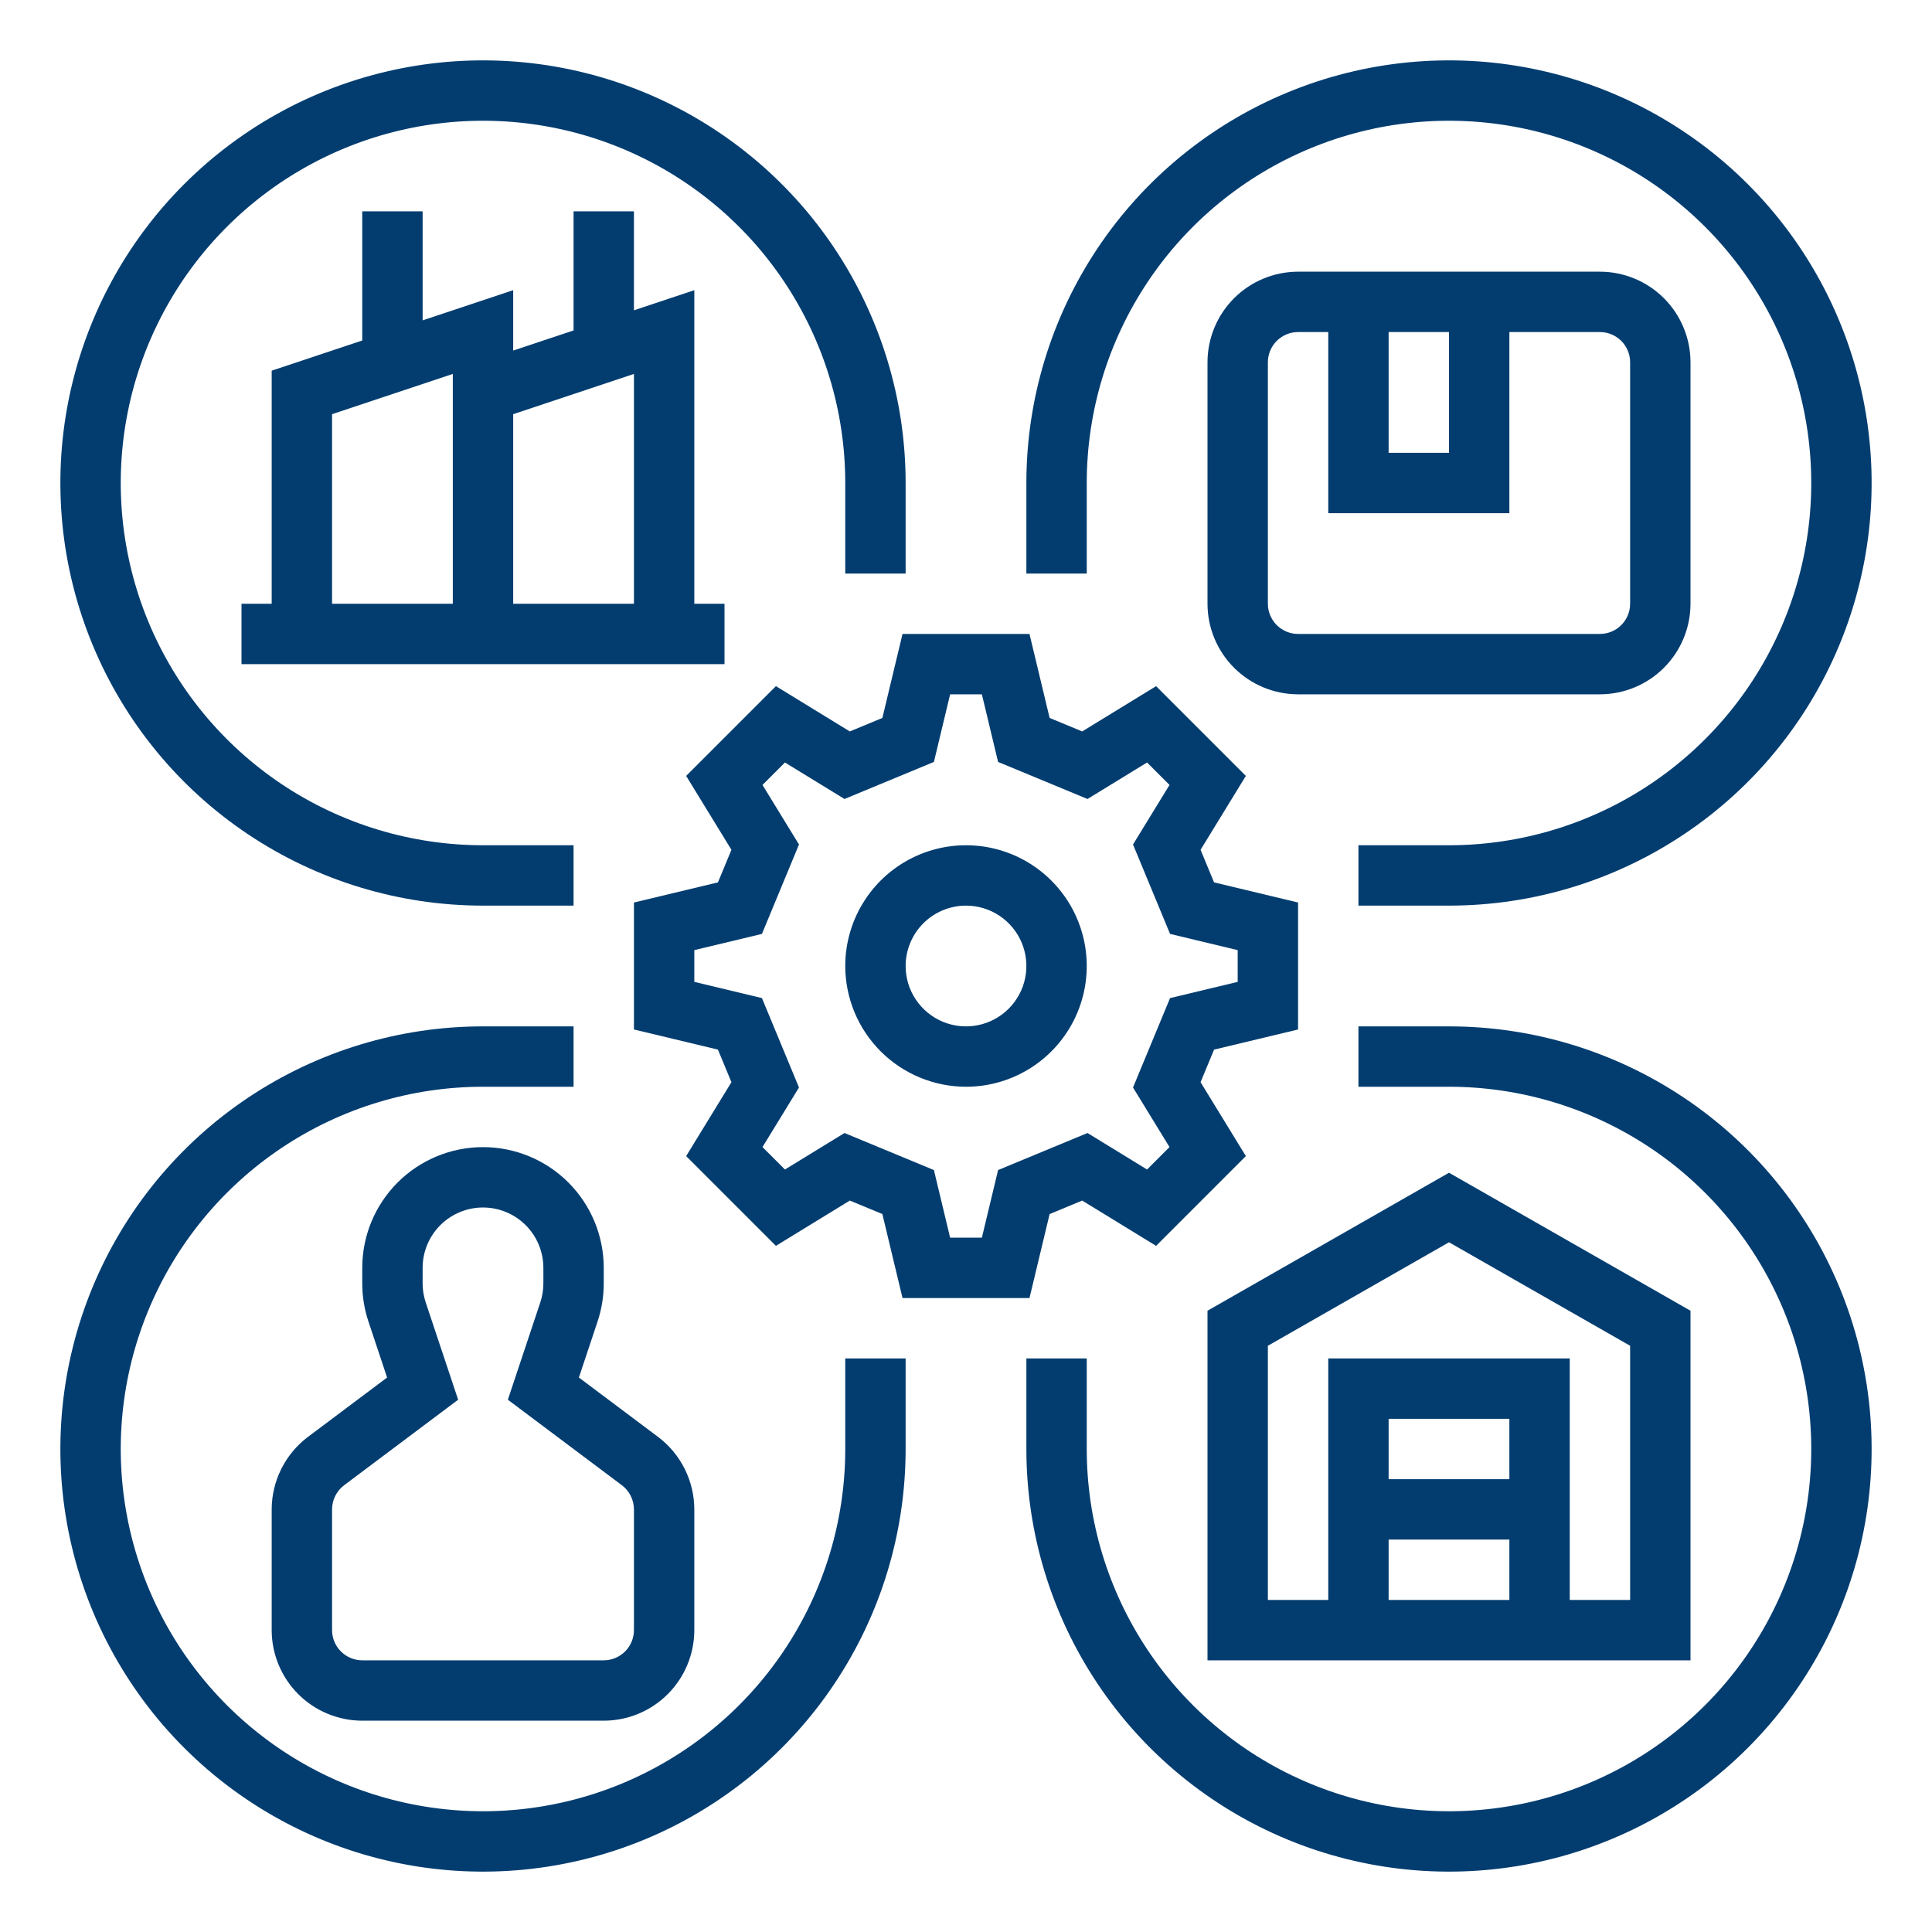
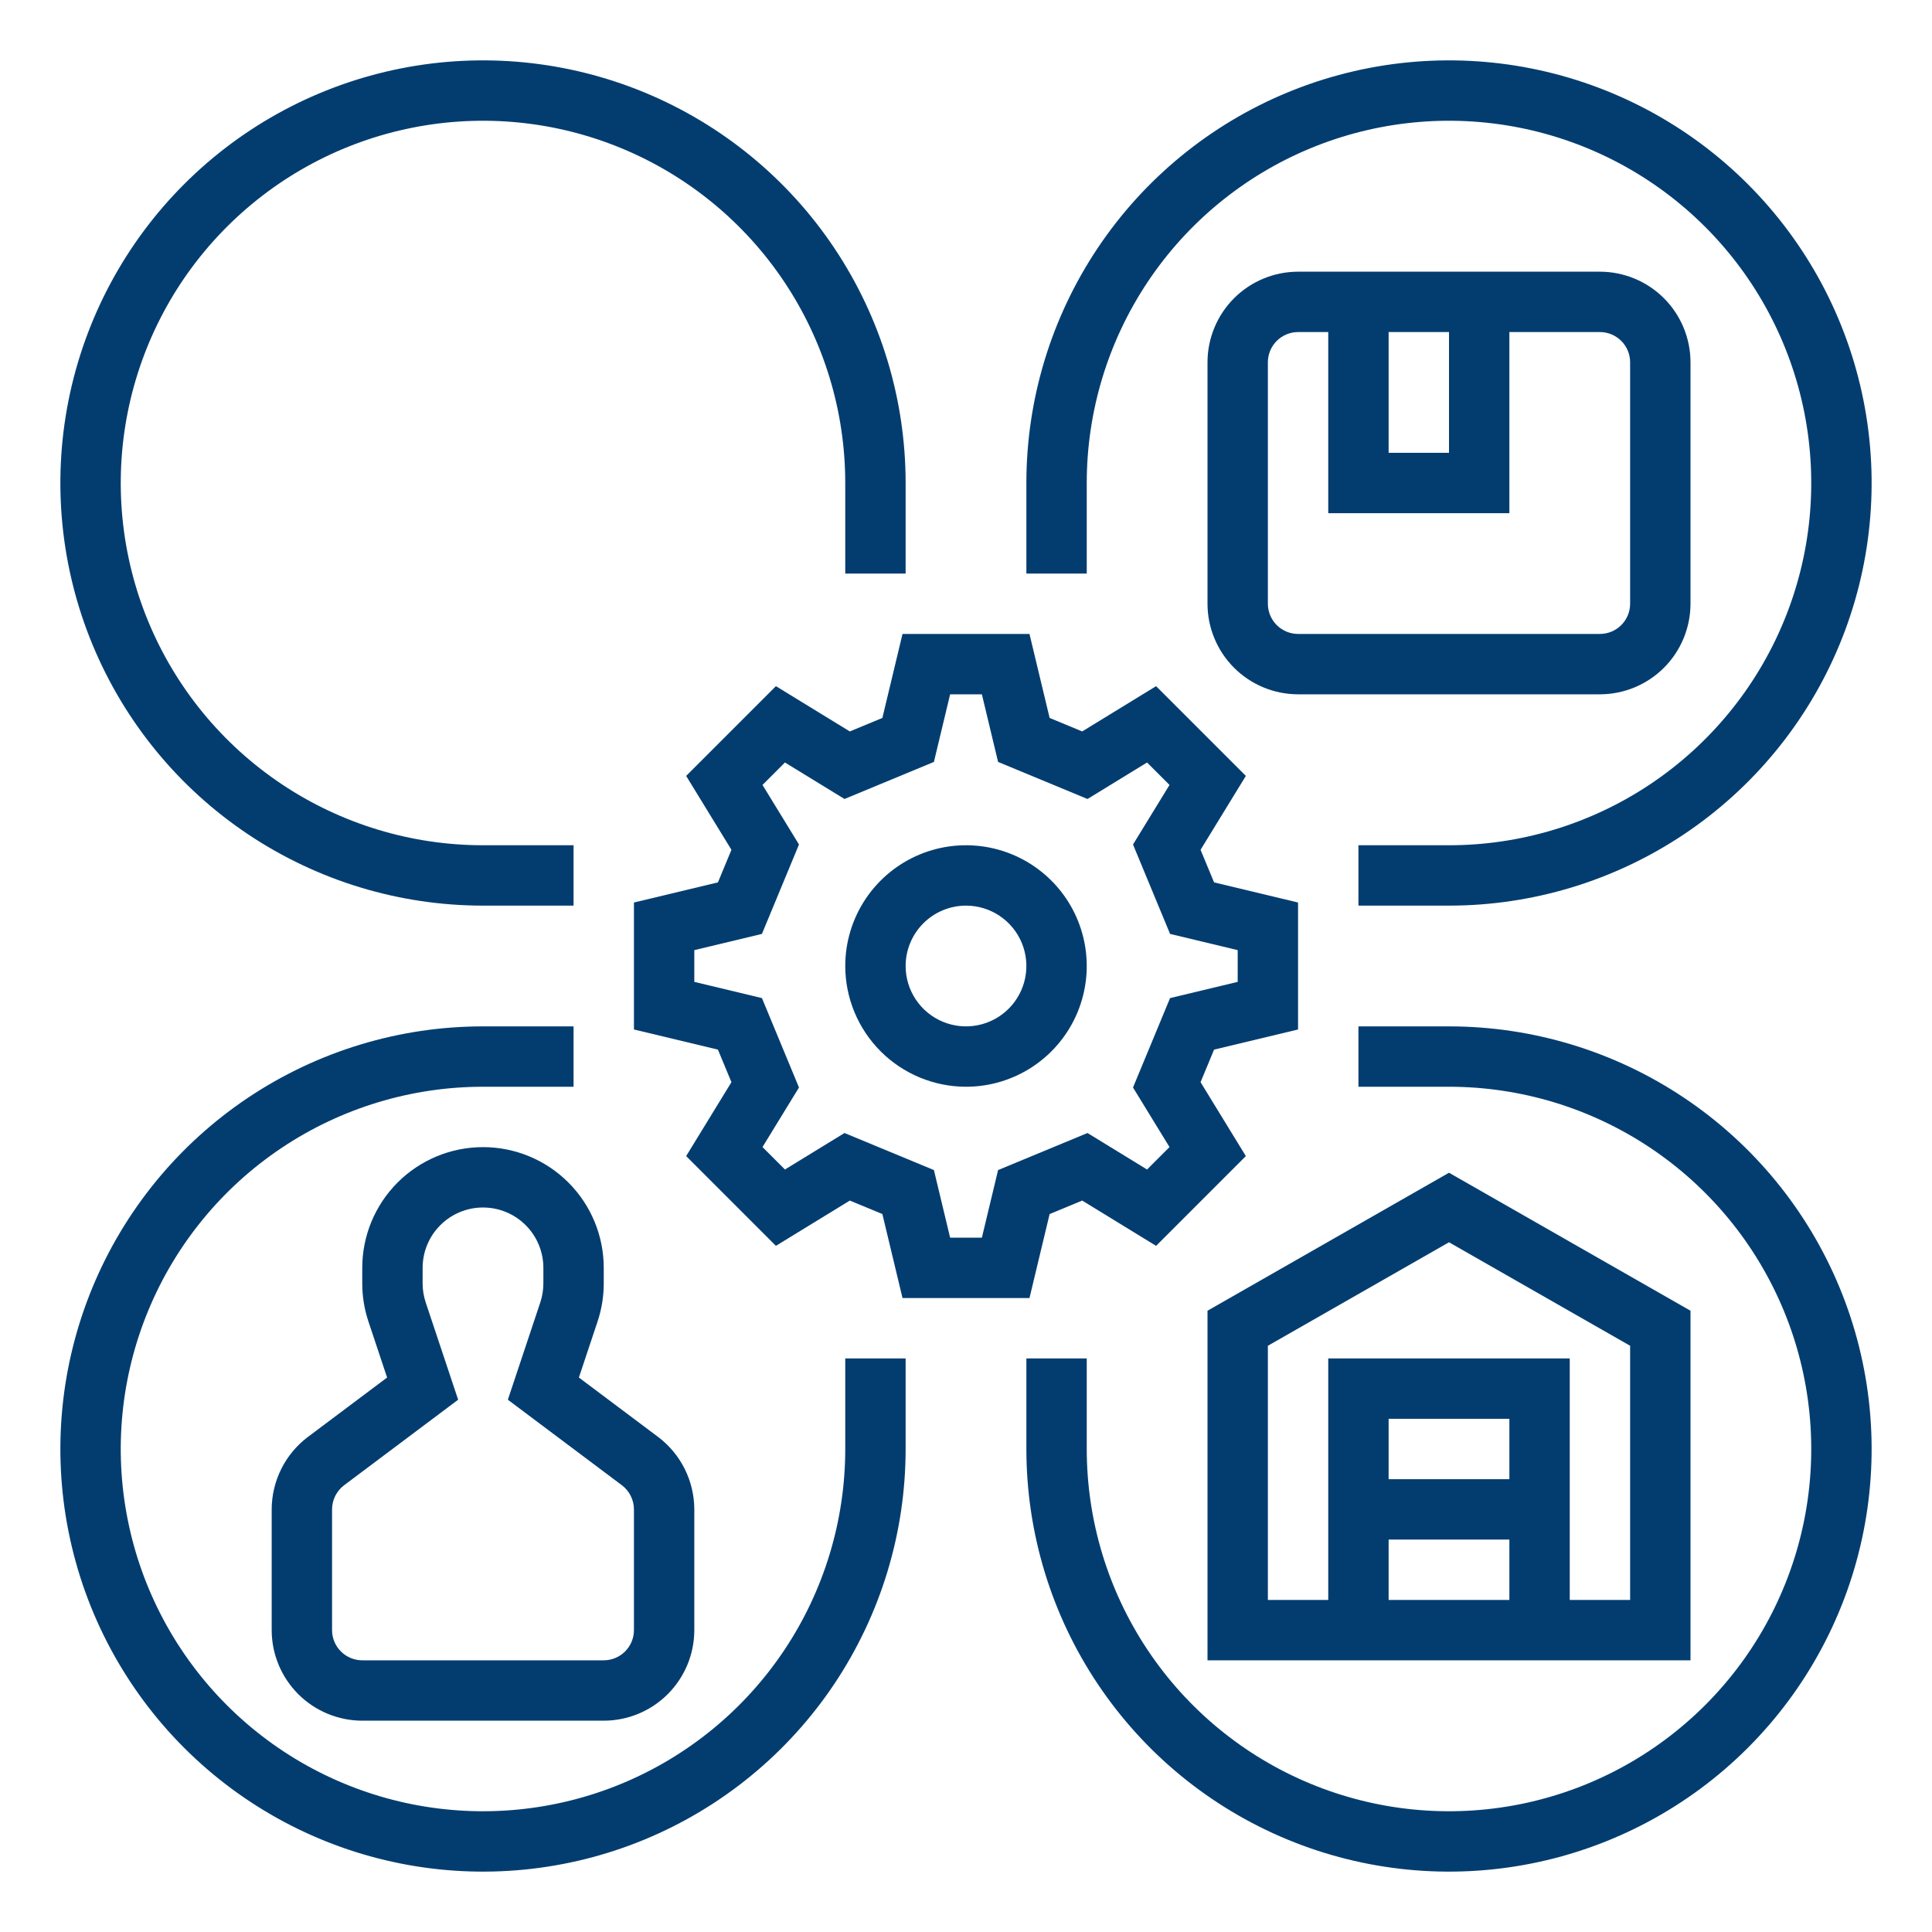
<svg xmlns="http://www.w3.org/2000/svg" width="512" height="512" viewBox="0 0 512 512" fill="none">
  <path d="M225.208 318.162L233.839 321.739L239.177 344H272.823L278.161 321.739L286.791 318.162L306.375 330.163L330.162 306.375L318.162 286.792L321.739 278.161L344 272.823V239.177L321.739 233.839L318.162 225.209L330.163 205.625L306.375 181.838L286.792 193.838L278.161 190.261L272.823 168H239.177L233.839 190.261L225.209 193.838L205.625 181.837L181.838 205.625L193.838 225.208L190.261 233.839L168 239.177V272.823L190.261 278.161L193.838 286.791L181.837 306.375L205.625 330.162L225.208 318.162ZM201.921 264.503L184 260.206V251.794L201.921 247.497L211.74 223.801L202.07 208.02L208.02 202.069L223.801 211.74L247.497 201.921L251.794 184H260.206L264.503 201.921L288.199 211.74L303.981 202.07L309.931 208.02L300.26 223.801L310.079 247.497L328 251.794V260.206L310.079 264.503L300.26 288.199L309.93 303.981L303.98 309.931L288.199 300.26L264.503 310.079L260.206 328H251.794L247.497 310.079L223.801 300.26L208.02 309.93L202.069 303.98L211.74 288.199L201.921 264.503Z" fill="#033D70" />
  <path d="M256 288C262.329 288 268.516 286.123 273.778 282.607C279.041 279.091 283.142 274.093 285.564 268.246C287.986 262.399 288.62 255.965 287.385 249.757C286.15 243.55 283.103 237.848 278.627 233.373C274.152 228.897 268.45 225.85 262.243 224.615C256.035 223.38 249.601 224.014 243.754 226.436C237.907 228.858 232.909 232.959 229.393 238.222C225.877 243.484 224 249.671 224 256C224.01 264.484 227.384 272.618 233.383 278.617C239.382 284.616 247.516 287.99 256 288ZM256 240C259.165 240 262.258 240.938 264.889 242.697C267.52 244.455 269.571 246.953 270.782 249.877C271.993 252.801 272.31 256.018 271.693 259.121C271.075 262.225 269.551 265.076 267.314 267.314C265.076 269.551 262.225 271.075 259.121 271.693C256.018 272.31 252.801 271.993 249.877 270.782C246.953 269.571 244.455 267.52 242.696 264.889C240.938 262.258 240 259.165 240 256C240.005 251.758 241.692 247.691 244.692 244.692C247.691 241.692 251.758 240.005 256 240Z" fill="#033D70" />
  <path d="M448 347.357L384 310.786L320 347.357V440H448V347.357ZM400 392H368V376H400V392ZM368 408H400V424H368V408ZM432 424H416V360H352V424H336V356.643L384 329.214L432 356.643V424Z" fill="#033D70" />
  <path d="M128 240H152V224H128C109.013 224 90.452 218.37 74.665 207.821C58.878 197.273 46.574 182.279 39.308 164.738C32.042 147.196 30.14 127.894 33.845 109.271C37.549 90.649 46.692 73.544 60.118 60.118C73.544 46.692 90.649 37.549 109.271 33.845C127.894 30.14 147.196 32.042 164.738 39.308C182.279 46.574 197.273 58.878 207.821 74.665C218.37 90.452 224 109.013 224 128V152H240V128C240 105.849 233.431 84.195 221.125 65.776C208.818 47.358 191.326 33.003 170.861 24.526C150.395 16.049 127.876 13.831 106.15 18.152C84.424 22.474 64.468 33.141 48.804 48.804C33.141 64.468 22.474 84.424 18.152 106.15C13.831 127.876 16.049 150.395 24.526 170.861C33.003 191.326 47.358 208.818 65.776 221.125C84.195 233.431 105.849 240 128 240Z" fill="#033D70" />
  <path d="M288 128C288 109.013 293.63 90.452 304.179 74.665C314.728 58.878 329.721 46.574 347.262 39.308C364.804 32.042 384.106 30.14 402.729 33.845C421.351 37.549 438.456 46.692 451.882 60.118C465.308 73.544 474.451 90.649 478.155 109.271C481.86 127.894 479.958 147.196 472.692 164.738C465.426 182.279 453.122 197.273 437.335 207.821C421.548 218.37 402.987 224 384 224H360V240H384C406.152 240 427.806 233.431 446.224 221.125C464.642 208.818 478.998 191.326 487.475 170.861C495.952 150.395 498.17 127.876 493.848 106.15C489.526 84.424 478.859 64.468 463.196 48.804C447.532 33.141 427.576 22.474 405.85 18.152C384.124 13.831 361.605 16.049 341.139 24.526C320.674 33.003 303.182 47.358 290.875 65.776C278.569 84.195 272 105.849 272 128V152H288V128Z" fill="#033D70" />
  <path d="M224 384C224 402.987 218.37 421.548 207.821 437.335C197.273 453.122 182.279 465.426 164.738 472.692C147.196 479.958 127.894 481.86 109.271 478.155C90.649 474.451 73.544 465.308 60.118 451.882C46.692 438.456 37.549 421.351 33.845 402.729C30.14 384.106 32.042 364.804 39.308 347.262C46.574 329.721 58.878 314.728 74.665 304.179C90.452 293.63 109.013 288 128 288H152V272H128C105.849 272 84.195 278.569 65.776 290.875C47.358 303.182 33.003 320.674 24.526 341.139C16.049 361.605 13.831 384.124 18.152 405.85C22.474 427.576 33.141 447.532 48.804 463.196C64.468 478.859 84.424 489.526 106.15 493.848C127.876 498.17 150.395 495.952 170.861 487.475C191.326 478.998 208.818 464.642 221.125 446.224C233.431 427.806 240 406.152 240 384V360H224V384Z" fill="#033D70" />
  <path d="M384 272H360V288H384C402.987 288 421.548 293.63 437.335 304.179C453.122 314.728 465.426 329.721 472.692 347.262C479.958 364.804 481.86 384.106 478.155 402.729C474.451 421.351 465.308 438.456 451.882 451.882C438.456 465.308 421.351 474.451 402.729 478.155C384.106 481.86 364.804 479.958 347.262 472.692C329.721 465.426 314.728 453.122 304.179 437.335C293.63 421.548 288 402.987 288 384V360H272V384C272 406.152 278.569 427.806 290.875 446.224C303.182 464.642 320.674 478.998 341.139 487.475C361.605 495.952 384.124 498.17 405.85 493.848C427.576 489.526 447.532 478.859 463.196 463.196C478.859 447.532 489.526 427.576 493.848 405.85C498.17 384.124 495.952 361.605 487.475 341.139C478.998 320.674 464.642 303.182 446.224 290.875C427.806 278.569 406.152 272 384 272Z" fill="#033D70" />
  <path d="M72 400V432C72.007 438.363 74.538 444.463 79.037 448.963C83.537 453.462 89.637 455.993 96 456H160C166.363 455.993 172.463 453.462 176.963 448.963C181.462 444.463 183.993 438.363 184 432V400C183.991 396.276 183.12 392.604 181.454 389.273C179.788 385.942 177.374 383.041 174.399 380.8L153.413 365.06L158.358 350.225C159.446 346.962 160.001 343.545 160 340.105V336C160 327.513 156.629 319.374 150.627 313.373C144.626 307.371 136.487 304 128 304C119.513 304 111.374 307.371 105.373 313.373C99.371 319.374 96 327.513 96 336V340.105C95.999 343.545 96.554 346.962 97.642 350.226L102.587 365.06L81.601 380.8C78.626 383.041 76.212 385.941 74.546 389.273C72.88 392.604 72.009 396.276 72 400ZM88 400C88.003 398.759 88.293 397.535 88.849 396.425C89.404 395.314 90.209 394.348 91.2 393.601L121.413 370.94L112.821 345.166C112.277 343.534 112 341.826 112 340.105V336C112 331.757 113.686 327.687 116.686 324.686C119.687 321.686 123.757 320 128 320C132.243 320 136.313 321.686 139.314 324.686C142.314 327.687 144 331.757 144 336V340.105C144.001 341.825 143.723 343.534 143.179 345.165L134.587 370.94L164.8 393.601C165.791 394.348 166.596 395.314 167.151 396.425C167.707 397.535 167.997 398.759 168 400V432C167.998 434.121 167.154 436.154 165.654 437.654C164.154 439.154 162.121 439.998 160 440H96C93.879 439.998 91.846 439.154 90.346 437.654C88.846 436.154 88.002 434.121 88 432V400Z" fill="#033D70" />
  <path d="M448 160V96C447.993 89.637 445.462 83.537 440.963 79.037C436.463 74.538 430.363 72.007 424 72H344C337.637 72.007 331.537 74.538 327.037 79.037C322.538 83.537 320.007 89.637 320 96V160C320.007 166.363 322.538 172.463 327.037 176.963C331.537 181.462 337.637 183.993 344 184H424C430.363 183.993 436.463 181.462 440.963 176.963C445.462 172.463 447.993 166.363 448 160ZM368 88H384V120H368V88ZM336 160V96C336.002 93.879 336.846 91.846 338.346 90.346C339.846 88.846 341.879 88.002 344 88H352V136H400V88H424C426.121 88.002 428.154 88.846 429.654 90.346C431.154 91.846 431.998 93.879 432 96V160C431.998 162.121 431.154 164.154 429.654 165.654C428.154 167.154 426.121 167.998 424 168H344C341.879 167.998 339.846 167.154 338.346 165.654C336.846 164.154 336.002 162.121 336 160Z" fill="#033D70" />
-   <path d="M96 56V90.234L72 98.234V160H64V176H192V160H184V76.9L168 82.234V56H152V87.567L136 92.9V76.9L112 84.901V56H96ZM168 99.1V160H136V109.767L168 99.1ZM120 160H88V109.766L120 99.1V160Z" fill="#033D70" />
</svg>